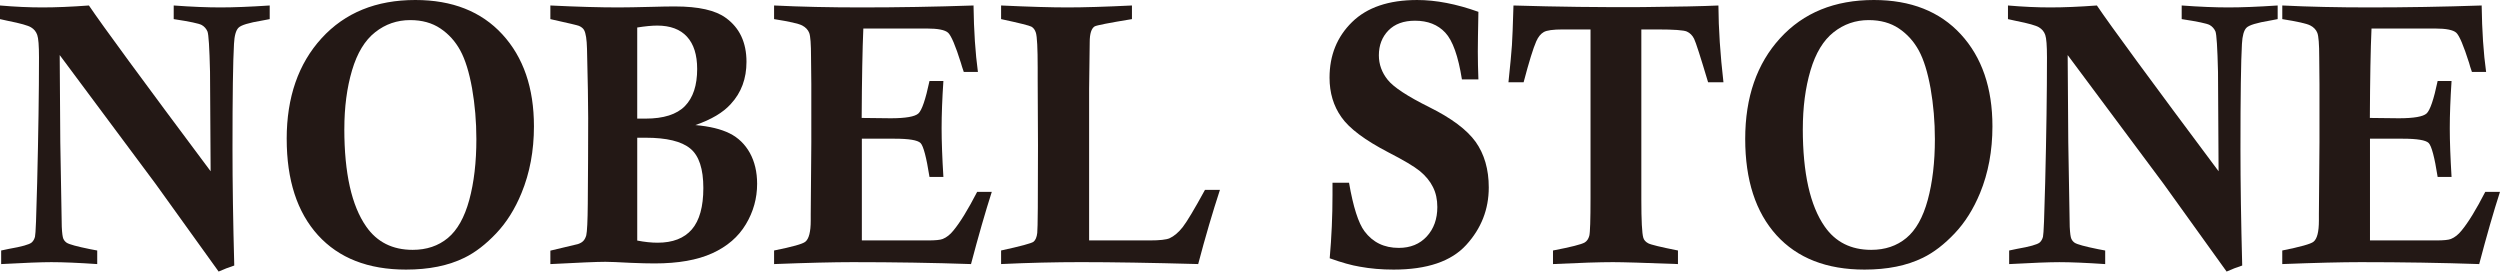
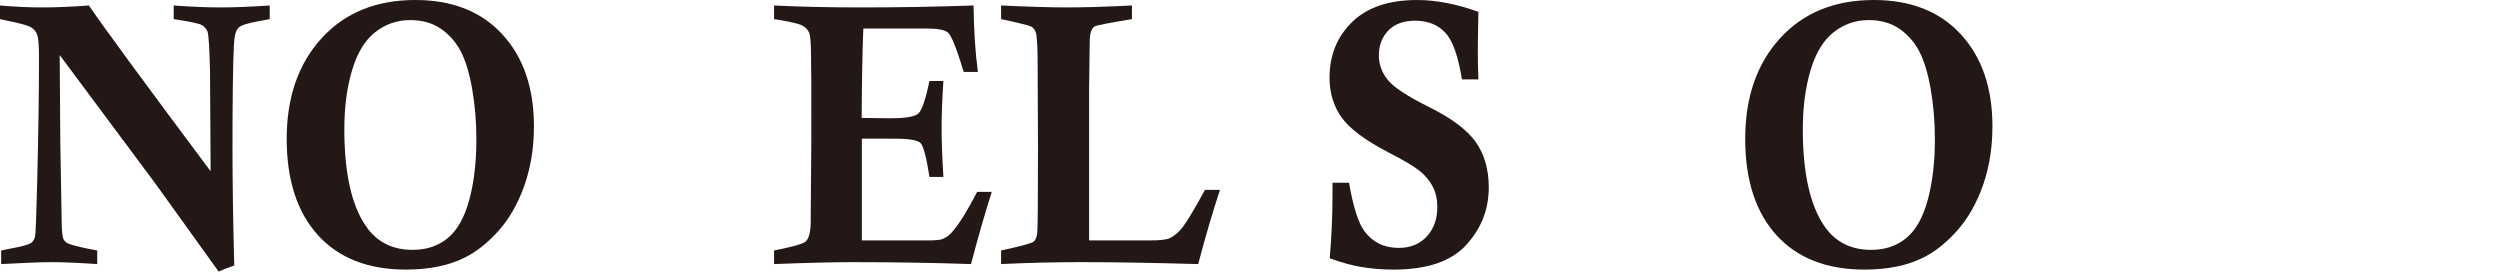
<svg xmlns="http://www.w3.org/2000/svg" id="_レイヤー_1" data-name="レイヤー 1" width="213.777" height="23.22" viewBox="0 0 213.777 23.22">
  <defs>
    <style>
      .cls-1 {
        fill: #231815;
      }
    </style>
  </defs>
  <path class="cls-1" d="M0,1.634V.469c1.3,.113,2.506,.166,3.623,.166,1.131,0,2.454-.053,3.981-.166,1.155,1.711,4.622,6.434,10.407,14.175l-.051-8.496c-.049-2.075-.12-3.226-.221-3.461-.101-.231-.261-.417-.486-.547-.228-.129-1.03-.299-2.399-.506V.469c1.527,.113,2.86,.166,4,.166,1.098,0,2.501-.053,4.209-.166V1.634c-.296,.062-.515,.103-.657,.125-1.125,.188-1.796,.388-2.015,.616-.219,.221-.348,.681-.382,1.378-.086,1.456-.128,4.449-.128,8.979,0,2.909,.05,6.234,.151,9.974-.45,.145-.896,.318-1.337,.515l-5.385-7.492L5.105,4.708l.051,7.447,.126,7.242c.025,.543,.073,.885,.137,1.027,.067,.142,.164,.252,.287,.334,.207,.138,.88,.32,2.01,.549,.133,.021,.331,.056,.598,.113v1.161c-1.629-.11-2.941-.165-3.925-.165-.84,0-2.267,.054-4.289,.165v-1.161c.291-.066,.516-.109,.669-.141,1.087-.188,1.734-.368,1.939-.543,.132-.116,.229-.28,.285-.491,.056-.214,.118-1.76,.186-4.632,.102-4.161,.156-7.731,.156-10.709,0-1-.05-1.637-.151-1.919-.099-.279-.272-.497-.531-.649-.257-.157-.904-.34-1.944-.546-.158-.031-.398-.083-.71-.156" />
  <path class="cls-1" d="M24.515,11.877c0-3.562,1-6.434,2.99-8.613C29.497,1.088,32.166,0,35.516,0,38.673,0,41.155,.978,42.956,2.938c1.802,1.96,2.702,4.581,2.702,7.864,0,2.089-.356,3.992-1.064,5.707-.557,1.361-1.278,2.511-2.162,3.444-.886,.935-1.789,1.634-2.718,2.088-1.379,.678-3.045,1.012-4.993,1.012-3.238,0-5.744-.98-7.531-2.943-1.781-1.966-2.674-4.708-2.674-8.233m4.927-.851c0,3.783,.624,6.564,1.87,8.344,.924,1.329,2.248,1.995,3.977,1.995,1.187,0,2.191-.336,3.008-1.013,.813-.678,1.422-1.76,1.829-3.252,.405-1.492,.608-3.223,.608-5.202,0-1.506-.125-2.95-.366-4.333-.248-1.381-.581-2.463-1.006-3.242-.423-.779-.99-1.411-1.705-1.889-.712-.478-1.571-.715-2.58-.715-1.121,0-2.124,.345-2.999,1.038-.878,.69-1.537,1.775-1.976,3.258-.438,1.481-.658,3.151-.658,5.012" />
-   <path class="cls-1" d="M47.062,1.634V.469c2.3,.113,4.238,.166,5.818,.166,.612,0,1.623-.017,3.022-.053,.663-.022,1.27-.03,1.83-.03,2.007,0,3.454,.326,4.343,.984,1.171,.85,1.757,2.1,1.757,3.752,0,1.433-.442,2.633-1.336,3.599-.659,.74-1.677,1.338-3.035,1.809,1.214,.103,2.19,.341,2.931,.709,.739,.368,1.315,.929,1.732,1.676,.41,.748,.618,1.626,.618,2.636,0,1.232-.32,2.392-.962,3.459-.637,1.07-1.593,1.896-2.871,2.479-1.277,.582-2.919,.87-4.93,.87-.541,0-1.22-.015-2.042-.05-1.06-.058-1.788-.088-2.172-.088-.725,0-2.286,.068-4.703,.195v-1.15l2.361-.562c.208-.071,.367-.168,.467-.28,.105-.116,.186-.27,.242-.467,.073-.323,.118-1.23,.13-2.728,.021-2.617,.034-5.049,.034-7.305,0-1.255-.034-3.227-.101-5.917-.02-.803-.101-1.335-.252-1.607-.083-.144-.229-.264-.437-.355-.086-.042-.899-.235-2.443-.577m7.427,8.508h.709c1.546,0,2.669-.358,3.369-1.071,.698-.714,1.047-1.772,1.047-3.172,0-1.211-.292-2.133-.872-2.764-.578-.632-1.43-.948-2.542-.948-.464,0-1.031,.056-1.712,.164v7.79Zm0,1.635v8.792c.632,.124,1.214,.184,1.744,.184,1.294,0,2.271-.378,2.928-1.139,.653-.763,.981-1.94,.981-3.536,0-1.637-.368-2.764-1.119-3.378-.744-.616-2.02-.924-3.814-.924h-.72Z" />
  <path class="cls-1" d="M66.192,1.634V.469c2.284,.113,4.767,.166,7.45,.166,3.106,0,6.303-.053,9.605-.166,.028,2.18,.157,4.074,.375,5.682h-1.209c-.116-.332-.196-.586-.244-.765-.465-1.488-.835-2.35-1.101-2.59-.265-.238-.862-.357-1.796-.357h-5.448c-.076,1.753-.124,4.303-.142,7.646l2.475,.028c1.284,0,2.077-.138,2.376-.411,.3-.276,.613-1.201,.948-2.776h1.189c-.102,1.53-.153,2.876-.153,4.04,0,1.113,.051,2.502,.153,4.163h-1.189c-.265-1.684-.52-2.648-.765-2.898-.25-.249-.992-.371-2.234-.371h-2.785v8.699h5.663c.626,0,1.043-.041,1.25-.124,.333-.133,.638-.375,.912-.717,.582-.7,1.256-1.807,2.036-3.314h1.251c-.548,1.709-1.142,3.769-1.777,6.177-3.228-.11-6.609-.165-10.133-.165-1.597,0-3.834,.054-6.707,.165v-1.161c1.56-.312,2.447-.56,2.672-.749,.304-.24,.462-.841,.462-1.804v-.532l.05-6.162V7.19l-.024-2.304c0-1.107-.051-1.801-.154-2.07-.103-.268-.305-.479-.599-.636-.298-.158-1.095-.338-2.406-.545" />
  <path class="cls-1" d="M85.604,1.634V.469c2.424,.113,4.311,.166,5.665,.166,1.381,0,3.224-.053,5.525-.166V1.634c-1.953,.32-3.018,.529-3.186,.621-.285,.177-.426,.629-.426,1.353l-.051,4.004v12.947h5.173c.852,0,1.421-.062,1.706-.185,.387-.177,.765-.496,1.125-.953,.357-.459,.994-1.521,1.904-3.186h1.279c-.631,1.929-1.255,4.046-1.86,6.345-4.024-.11-7.37-.165-10.04-.165-2.188,0-4.459,.054-6.814,.165v-1.161c1.678-.364,2.605-.615,2.775-.748,.168-.136,.276-.386,.317-.755,.044-.367,.063-2.859,.063-7.464l-.026-5.669v-.995c0-1.66-.051-2.653-.154-2.988-.077-.247-.204-.421-.387-.522-.185-.098-1.047-.312-2.588-.644" />
  <path class="cls-1" d="M126.422,6.787h-1.412c-.316-1.985-.787-3.317-1.425-3.998-.632-.678-1.492-1.018-2.584-1.018-.973,0-1.732,.276-2.278,.834-.541,.555-.815,1.266-.815,2.126,0,.77,.252,1.466,.75,2.087,.501,.635,1.695,1.418,3.581,2.355,1.88,.935,3.197,1.919,3.947,2.96,.741,1.048,1.12,2.347,1.12,3.893,0,1.872-.641,3.511-1.926,4.917-1.282,1.408-3.352,2.11-6.208,2.11-1.022,0-1.99-.081-2.901-.25-.688-.113-1.546-.351-2.567-.718,.161-1.83,.239-3.632,.239-5.411v-1.046h1.414c.357,2.069,.8,3.452,1.323,4.149,.709,.947,1.679,1.42,2.931,1.42,.995,0,1.796-.327,2.395-.98,.602-.656,.901-1.493,.901-2.513,0-.644-.123-1.217-.376-1.713-.247-.5-.62-.951-1.112-1.358-.497-.405-1.396-.937-2.697-1.605-2-1.04-3.339-2.039-4.015-3.008-.679-.955-1.017-2.082-1.017-3.38,0-1.912,.642-3.498,1.929-4.756,1.285-1.257,3.141-1.884,5.564-1.884,1.606,0,3.35,.336,5.237,1.011-.032,1.629-.05,2.761-.05,3.395,0,.736,.018,1.533,.05,2.381" />
-   <path class="cls-1" d="M147.374,7.036h-1.313c-.654-2.189-1.054-3.431-1.197-3.719-.145-.294-.353-.498-.617-.618-.264-.119-1.106-.181-2.523-.181h-1.372v14.541c0,1.808,.057,2.896,.168,3.27,.057,.2,.198,.356,.417,.473,.22,.12,1.069,.326,2.547,.618v1.161c-2.884-.111-4.738-.165-5.563-.165-1.116,0-2.821,.054-5.123,.165v-1.161c1.526-.292,2.426-.519,2.713-.686,.189-.113,.317-.304,.39-.568,.07-.263,.106-1.351,.106-3.261V2.518h-2.389c-.811,0-1.344,.075-1.603,.22-.262,.147-.478,.411-.648,.795-.258,.581-.62,1.749-1.082,3.504h-1.296c.158-1.526,.261-2.583,.297-3.164,.039-.584,.084-1.716,.132-3.403,3.747,.113,7.415,.158,10.993,.137,3.032-.029,5.209-.076,6.532-.137,.012,2.007,.157,4.195,.431,6.567" />
  <path class="cls-1" d="M149.234,11.877c0-3.562,.996-6.434,2.989-8.613C154.212,1.088,156.884,0,160.234,0c3.155,0,5.639,.978,7.442,2.938,1.799,1.96,2.699,4.581,2.699,7.864,0,2.089-.354,3.992-1.06,5.707-.563,1.361-1.282,2.511-2.166,3.444-.883,.935-1.789,1.634-2.718,2.088-1.379,.678-3.044,1.012-4.993,1.012-3.236,0-5.746-.98-7.531-2.943-1.778-1.966-2.673-4.708-2.673-8.233m4.925-.851c0,3.783,.627,6.564,1.871,8.344,.923,1.329,2.25,1.995,3.978,1.995,1.19,0,2.188-.336,3.005-1.013,.817-.678,1.423-1.76,1.83-3.252,.405-1.492,.611-3.223,.611-5.202,0-1.506-.126-2.95-.367-4.333-.249-1.381-.582-2.463-1.006-3.242-.424-.779-.993-1.411-1.705-1.889-.713-.478-1.572-.715-2.582-.715-1.123,0-2.124,.345-3,1.038-.875,.69-1.535,1.775-1.975,3.258-.438,1.481-.658,3.151-.658,5.012" />
-   <path class="cls-1" d="M171.703,1.634V.469c1.299,.113,2.504,.166,3.623,.166,1.128,0,2.456-.053,3.981-.166,1.156,1.711,4.621,6.434,10.406,14.175l-.049-8.496c-.049-2.075-.123-3.226-.219-3.461-.102-.231-.264-.417-.489-.547-.228-.129-1.032-.299-2.398-.506V.469c1.525,.113,2.86,.166,3.995,.166,1.104,0,2.506-.053,4.212-.166V1.634c-.295,.062-.514,.103-.653,.125-1.128,.188-1.795,.388-2.017,.616-.219,.221-.349,.681-.385,1.378-.084,1.456-.126,4.449-.126,8.979,0,2.909,.05,6.234,.149,9.974-.448,.145-.897,.318-1.334,.515l-5.383-7.492-8.208-11.02,.052,7.447,.124,7.242c.028,.543,.073,.885,.141,1.027,.067,.142,.163,.252,.284,.334,.207,.138,.879,.32,2.01,.549,.132,.021,.333,.056,.598,.113v1.161c-1.632-.11-2.938-.165-3.923-.165-.842,0-2.275,.054-4.29,.165v-1.161c.295-.066,.519-.109,.671-.141,1.082-.188,1.733-.368,1.94-.543,.131-.116,.228-.28,.283-.491,.057-.214,.118-1.76,.188-4.632,.103-4.161,.153-7.731,.153-10.709,0-1-.049-1.637-.148-1.919-.095-.279-.279-.497-.533-.649-.254-.157-.903-.34-1.944-.546-.16-.031-.394-.083-.709-.156" />
-   <path class="cls-1" d="M195.16,1.634V.469c2.283,.113,4.764,.166,7.444,.166,3.107,0,6.308-.053,9.605-.166,.031,2.18,.155,4.074,.38,5.682h-1.213c-.118-.332-.195-.586-.24-.765-.472-1.488-.836-2.35-1.102-2.59-.266-.238-.865-.357-1.797-.357h-5.447c-.081,1.753-.124,4.303-.142,7.646l2.471,.028c1.288,0,2.082-.138,2.381-.411,.3-.276,.614-1.201,.945-2.776h1.189c-.1,1.53-.152,2.876-.152,4.04,0,1.113,.052,2.502,.152,4.163h-1.189c-.262-1.684-.521-2.648-.765-2.898-.247-.249-.991-.371-2.234-.371h-2.787v8.699h5.664c.63,0,1.045-.041,1.254-.124,.333-.133,.635-.375,.911-.717,.58-.7,1.255-1.807,2.031-3.314h1.257c-.553,1.709-1.143,3.769-1.778,6.177-3.232-.11-6.609-.165-10.133-.165-1.597,0-3.836,.054-6.707,.165v-1.161c1.557-.312,2.444-.56,2.671-.749,.307-.24,.462-.841,.462-1.804v-.532l.049-6.162V7.19l-.021-2.304c0-1.107-.055-1.801-.161-2.07-.103-.268-.299-.479-.598-.636-.292-.158-1.095-.338-2.402-.545" />
</svg>